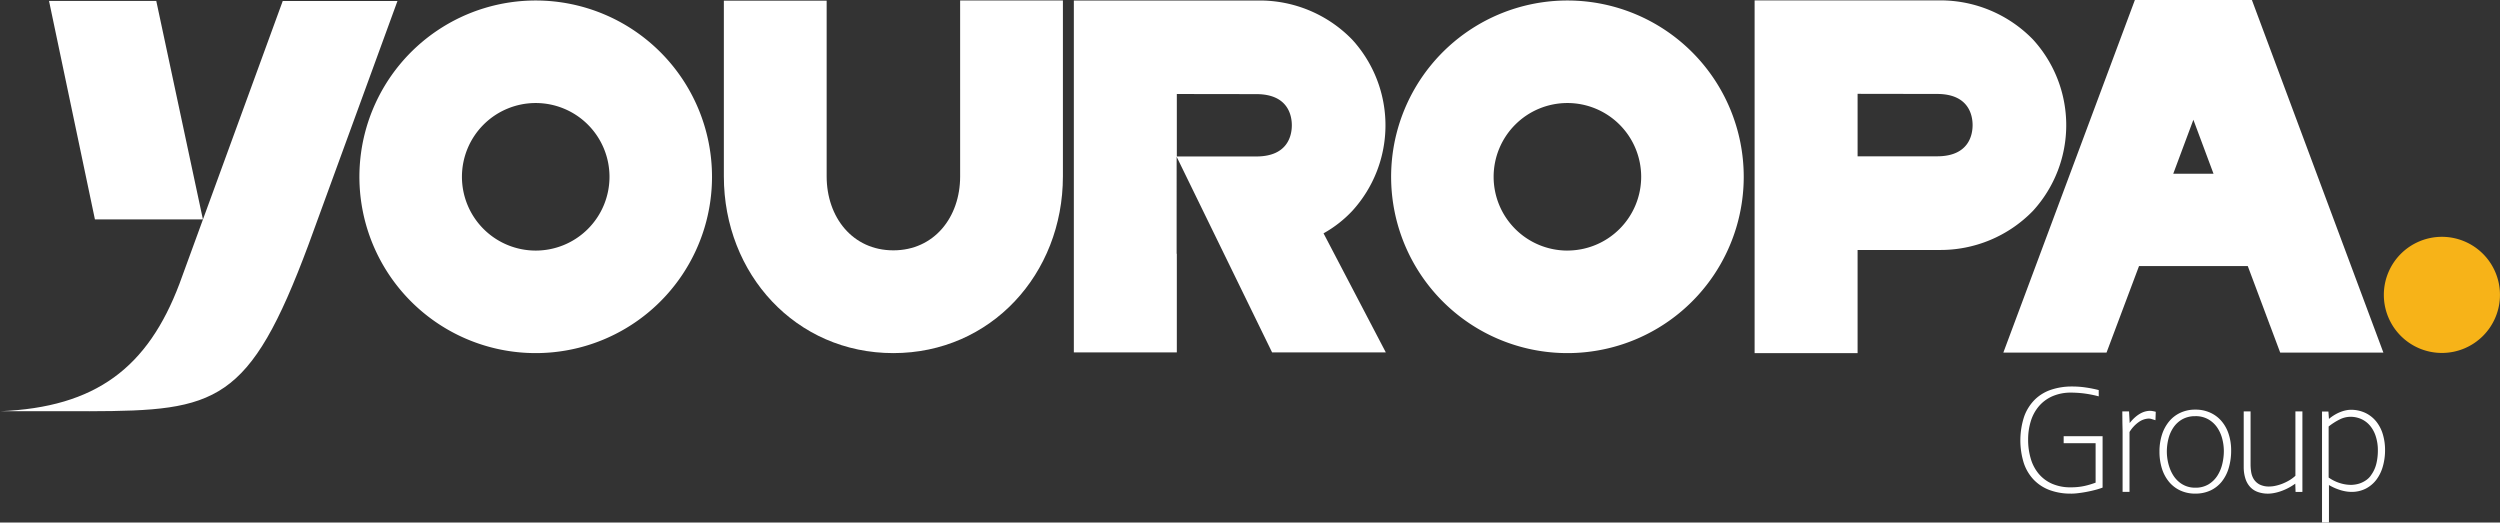
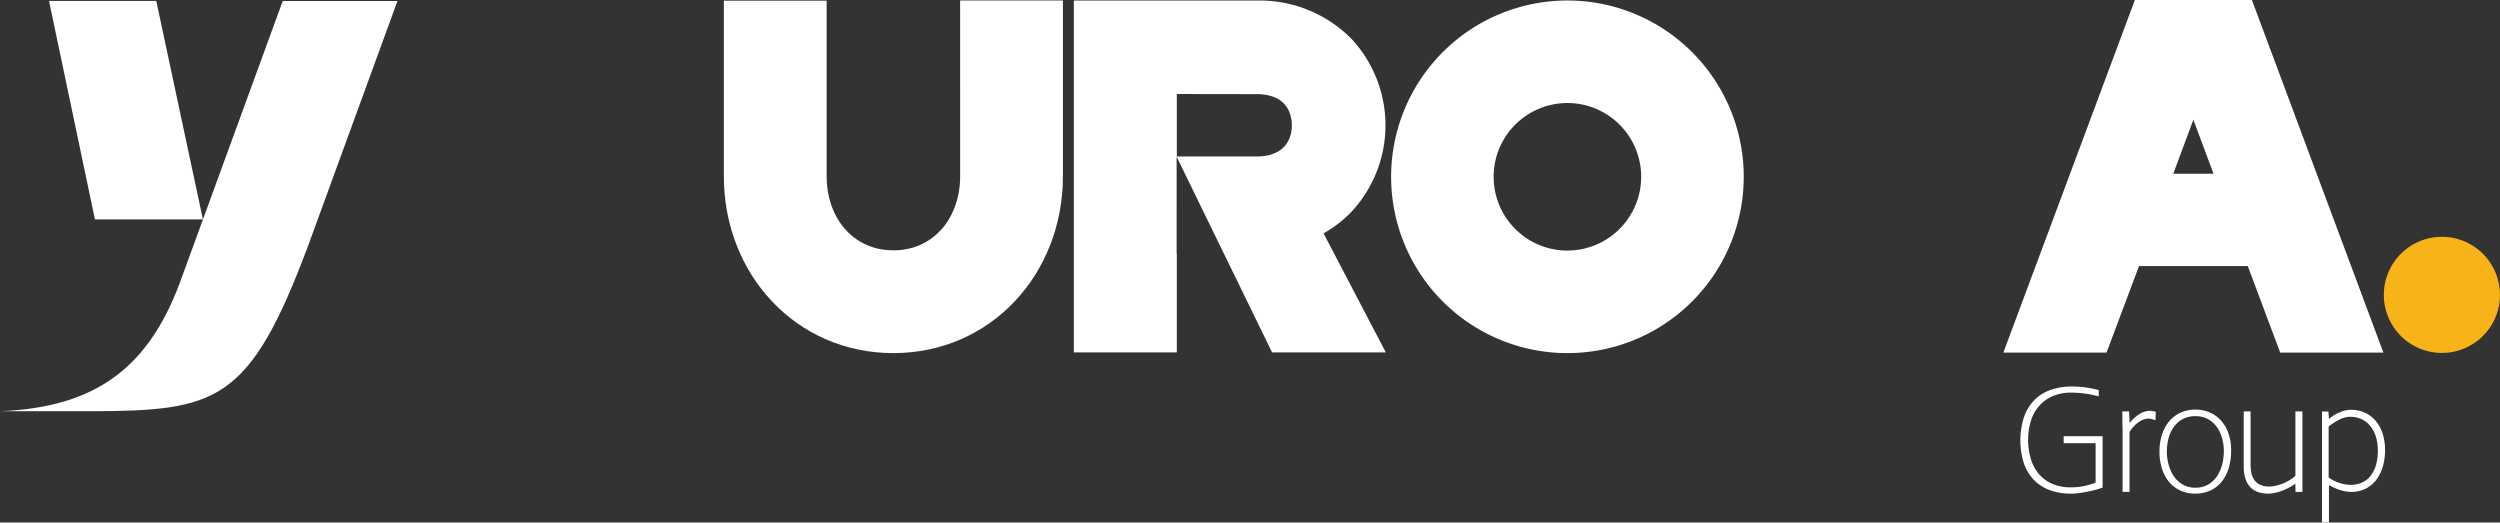
<svg xmlns="http://www.w3.org/2000/svg" width="276.993" height="57.899" viewBox="0 0 276.993 57.899">
  <rect x="0" y="0" width="276.993" height="57.899" fill="#333333" stroke="none" />
  <g id="Group_206" data-name="Group 206" transform="translate(-84.362 -27.115)">
    <path id="Path_584" data-name="Path 584" d="M313.818,81.807a6.651,6.651,0,0,1-2.347-.387,4.733,4.733,0,0,1-1.764-1.138,4.968,4.968,0,0,1-1.11-1.849,8.486,8.486,0,0,1,.048-5.2,5.062,5.062,0,0,1,1.194-1.866,4.7,4.7,0,0,1,1.812-1.081,7.167,7.167,0,0,1,2.272-.348,10.333,10.333,0,0,1,1.563.113,13.644,13.644,0,0,1,1.409.283v.695a12.752,12.752,0,0,0-1.719-.332,12.229,12.229,0,0,0-1.326-.081,5.091,5.091,0,0,0-2.082.4,4.188,4.188,0,0,0-1.495,1.1,4.635,4.635,0,0,0-.9,1.653,6.861,6.861,0,0,0-.3,2.06,7.269,7.269,0,0,0,.3,2.131,4.566,4.566,0,0,0,.889,1.668,4.051,4.051,0,0,0,1.478,1.091,5.069,5.069,0,0,0,2.063.391,7.282,7.282,0,0,0,.8-.04,6.343,6.343,0,0,0,.709-.112c.224-.049.437-.105.638-.166s.4-.129.6-.2v-4.37H313.01v-.776h4.313v5.693a7.974,7.974,0,0,1-.856.268c-.312.081-.627.15-.945.21s-.624.106-.922.141a6.5,6.5,0,0,1-.782.052" fill="#fff" />
    <path id="Path_585" data-name="Path 585" d="M323.214,72.744l-.033.93c-.14-.044-.276-.085-.412-.126a1.166,1.166,0,0,0-.314-.058,2.039,2.039,0,0,0-1.075.353,3.7,3.7,0,0,0-1.074,1.139v6.632h-.767V75.54c0-.118,0-.289,0-.513s-.007-.469-.013-.739-.009-.544-.011-.824-.006-.533-.006-.767h.744l.073,1.293a4.387,4.387,0,0,1,.683-.716,3.369,3.369,0,0,1,.629-.413,2.283,2.283,0,0,1,.537-.184,2.355,2.355,0,0,1,.4-.044,1.86,1.86,0,0,1,.311.032,2.816,2.816,0,0,1,.336.079" fill="#fff" />
    <path id="Path_586" data-name="Path 586" d="M327.6,81.807a3.906,3.906,0,0,1-1.659-.342,3.589,3.589,0,0,1-1.253-.958,4.342,4.342,0,0,1-.788-1.468,6.212,6.212,0,0,1-.274-1.892,6.047,6.047,0,0,1,.278-1.878A4.412,4.412,0,0,1,324.7,73.8a3.564,3.564,0,0,1,1.249-.956A3.847,3.847,0,0,1,327.6,72.5a3.91,3.91,0,0,1,1.651.338,3.547,3.547,0,0,1,1.249.936,4.165,4.165,0,0,1,.79,1.429,5.7,5.7,0,0,1,.276,1.812,6.729,6.729,0,0,1-.264,1.939,4.39,4.39,0,0,1-.77,1.516,3.517,3.517,0,0,1-1.248.984,3.88,3.88,0,0,1-1.684.351m0-8.578a2.854,2.854,0,0,0-1.458.352,2.951,2.951,0,0,0-.977.909,3.905,3.905,0,0,0-.549,1.255,5.8,5.8,0,0,0-.174,1.4,5.492,5.492,0,0,0,.085.954,5.166,5.166,0,0,0,.251.924,3.954,3.954,0,0,0,.423.836,3.044,3.044,0,0,0,.61.673,2.727,2.727,0,0,0,1.773.62,2.775,2.775,0,0,0,1.478-.373,3.034,3.034,0,0,0,.982-.96,4.214,4.214,0,0,0,.544-1.309,6.137,6.137,0,0,0,.17-1.414,5.451,5.451,0,0,0-.182-1.377,3.949,3.949,0,0,0-.561-1.243,2.976,2.976,0,0,0-.981-.9,2.808,2.808,0,0,0-1.434-.349" fill="#fff" />
    <path id="Path_587" data-name="Path 587" d="M332.959,78.819V72.7h.76v5.87a5.433,5.433,0,0,0,.068.849,2.125,2.125,0,0,0,.29.791,1.692,1.692,0,0,0,.635.582,2.277,2.277,0,0,0,1.1.226,3.188,3.188,0,0,0,.658-.077,4.915,4.915,0,0,0,.756-.226,5.5,5.5,0,0,0,.767-.371,4.046,4.046,0,0,0,.694-.513V72.7h.775v8.916l-.758.006-.032-.918a6.532,6.532,0,0,1-.889.537,6.205,6.205,0,0,1-.829.339,4.9,4.9,0,0,1-.722.177,3.611,3.611,0,0,1-.573.053,3.345,3.345,0,0,1-1.106-.175,2.123,2.123,0,0,1-.853-.537,2.445,2.445,0,0,1-.544-.928,4.123,4.123,0,0,1-.195-1.349" fill="#fff" />
    <path id="Path_588" data-name="Path 588" d="M344.811,72.519a3.682,3.682,0,0,1,1.631.348,3.45,3.45,0,0,1,1.2.95,4.11,4.11,0,0,1,.731,1.416,6.017,6.017,0,0,1,.246,1.754,6.519,6.519,0,0,1-.234,1.768,4.478,4.478,0,0,1-.7,1.473,3.481,3.481,0,0,1-1.172,1.01,3.413,3.413,0,0,1-1.63.376,3.814,3.814,0,0,1-.493-.036,4.8,4.8,0,0,1-.594-.125,6.213,6.213,0,0,1-.671-.234,5.963,5.963,0,0,1-.722-.364v4.159h-.768v-12.3h.71l.058.816a4.67,4.67,0,0,1,.694-.489,4.14,4.14,0,0,1,.663-.311,3.541,3.541,0,0,1,.584-.163,2.761,2.761,0,0,1,.474-.048m2.213,7.293a3.619,3.619,0,0,0,.625-1.329,6.2,6.2,0,0,0,.166-1.431,4.972,4.972,0,0,0-.235-1.6,3.467,3.467,0,0,0-.641-1.181,2.732,2.732,0,0,0-.966-.728,2.91,2.91,0,0,0-1.2-.249,2.7,2.7,0,0,0-1.2.3,6.892,6.892,0,0,0-1.211.775v5.654a4.4,4.4,0,0,0,1.242.615,4.165,4.165,0,0,0,1.213.2,3.234,3.234,0,0,0,.589-.058,2.622,2.622,0,0,0,.6-.181,3.01,3.01,0,0,0,.557-.318,2.177,2.177,0,0,0,.469-.47" fill="#fff" />
-     <path id="Path_589" data-name="Path 589" d="M143.718,27.17A19.534,19.534,0,1,0,163.251,46.7,19.534,19.534,0,0,0,143.718,27.17m0,27.708a8.174,8.174,0,1,1,8.174-8.174,8.174,8.174,0,0,1-8.174,8.174" fill="#fff" />
    <path id="Path_590" data-name="Path 590" d="M190.743,46.665c0,4.521-2.879,8.187-7.4,8.187s-7.385-3.666-7.39-8.187l0-19.473h-11.39V46.665c.005,10.811,7.965,19.573,18.777,19.573s18.783-8.762,18.789-19.573v-19.5H190.742Z" fill="#fff" />
    <path id="Path_591" data-name="Path 591" d="M234.185,50.487a14.065,14.065,0,0,0,0-18.978,14.266,14.266,0,0,0-10.377-4.337v0H203.341V66.16h11.41V55.232l-.021-.007V44.481L225.307,66.16h12.6l-6.9-13.193a13.146,13.146,0,0,0,3.178-2.48m-10.623-6.036h-8.811V37.531l8.811.013c3.548,0,3.931,2.415,3.931,3.453s-.383,3.454-3.931,3.454" fill="#fff" />
    <path id="Path_592" data-name="Path 592" d="M258.029,27.17A19.534,19.534,0,1,0,277.563,46.7,19.535,19.535,0,0,0,258.029,27.17m0,27.708A8.174,8.174,0,1,1,266.2,46.7a8.175,8.175,0,0,1-8.175,8.174" fill="#fff" />
-     <path id="Path_593" data-name="Path 593" d="M290.178,54.811l9.056,0a14.274,14.274,0,0,0,10.377-4.336,14.066,14.066,0,0,0,0-18.981,14.293,14.293,0,0,0-10.377-4.336H278.768V66.238h11.41Zm0-17.3,8.811.014c3.548,0,3.931,2.416,3.931,3.453s-.383,3.456-3.931,3.456h-8.811Z" fill="#fff" />
    <path id="Path_594" data-name="Path 594" d="M335.155,61.216l.731,1.96h.007Z" fill="#fff" />
-     <line id="Line_25" data-name="Line 25" x2="0.019" transform="translate(334.879 60.533)" fill="#fff" />
    <line id="Line_26" data-name="Line 26" x2="0.024" transform="translate(331.51 51.543)" fill="#fff" />
    <path id="Path_595" data-name="Path 595" d="M333.867,27.115H320.9L306.326,66.183h11.433l3.6-9.587h12.051l3.593,9.587h11.432Zm-8.714,19.246,2.23-5.978,2.23,5.978Z" fill="#fff" />
    <path id="Path_596" data-name="Path 596" d="M357.382,53.845a6.433,6.433,0,1,0,3.481,8.4,6.432,6.432,0,0,0-3.481-8.4" fill="#f7b318" />
    <path id="Path_597" data-name="Path 597" d="M115.688,27.226,104.245,58.558C100.736,67.835,95,72.252,84.362,72.678l9.9,0-.013.029.04-.029c14.06-.039,17.7-.861,24.249-18.439L128.4,27.226Z" fill="#fff" />
    <path id="Path_598" data-name="Path 598" d="M106.844,51.422l-5.167-24.2H89.794l5.085,24.2Z" fill="#fff" />
  </g>
</svg>